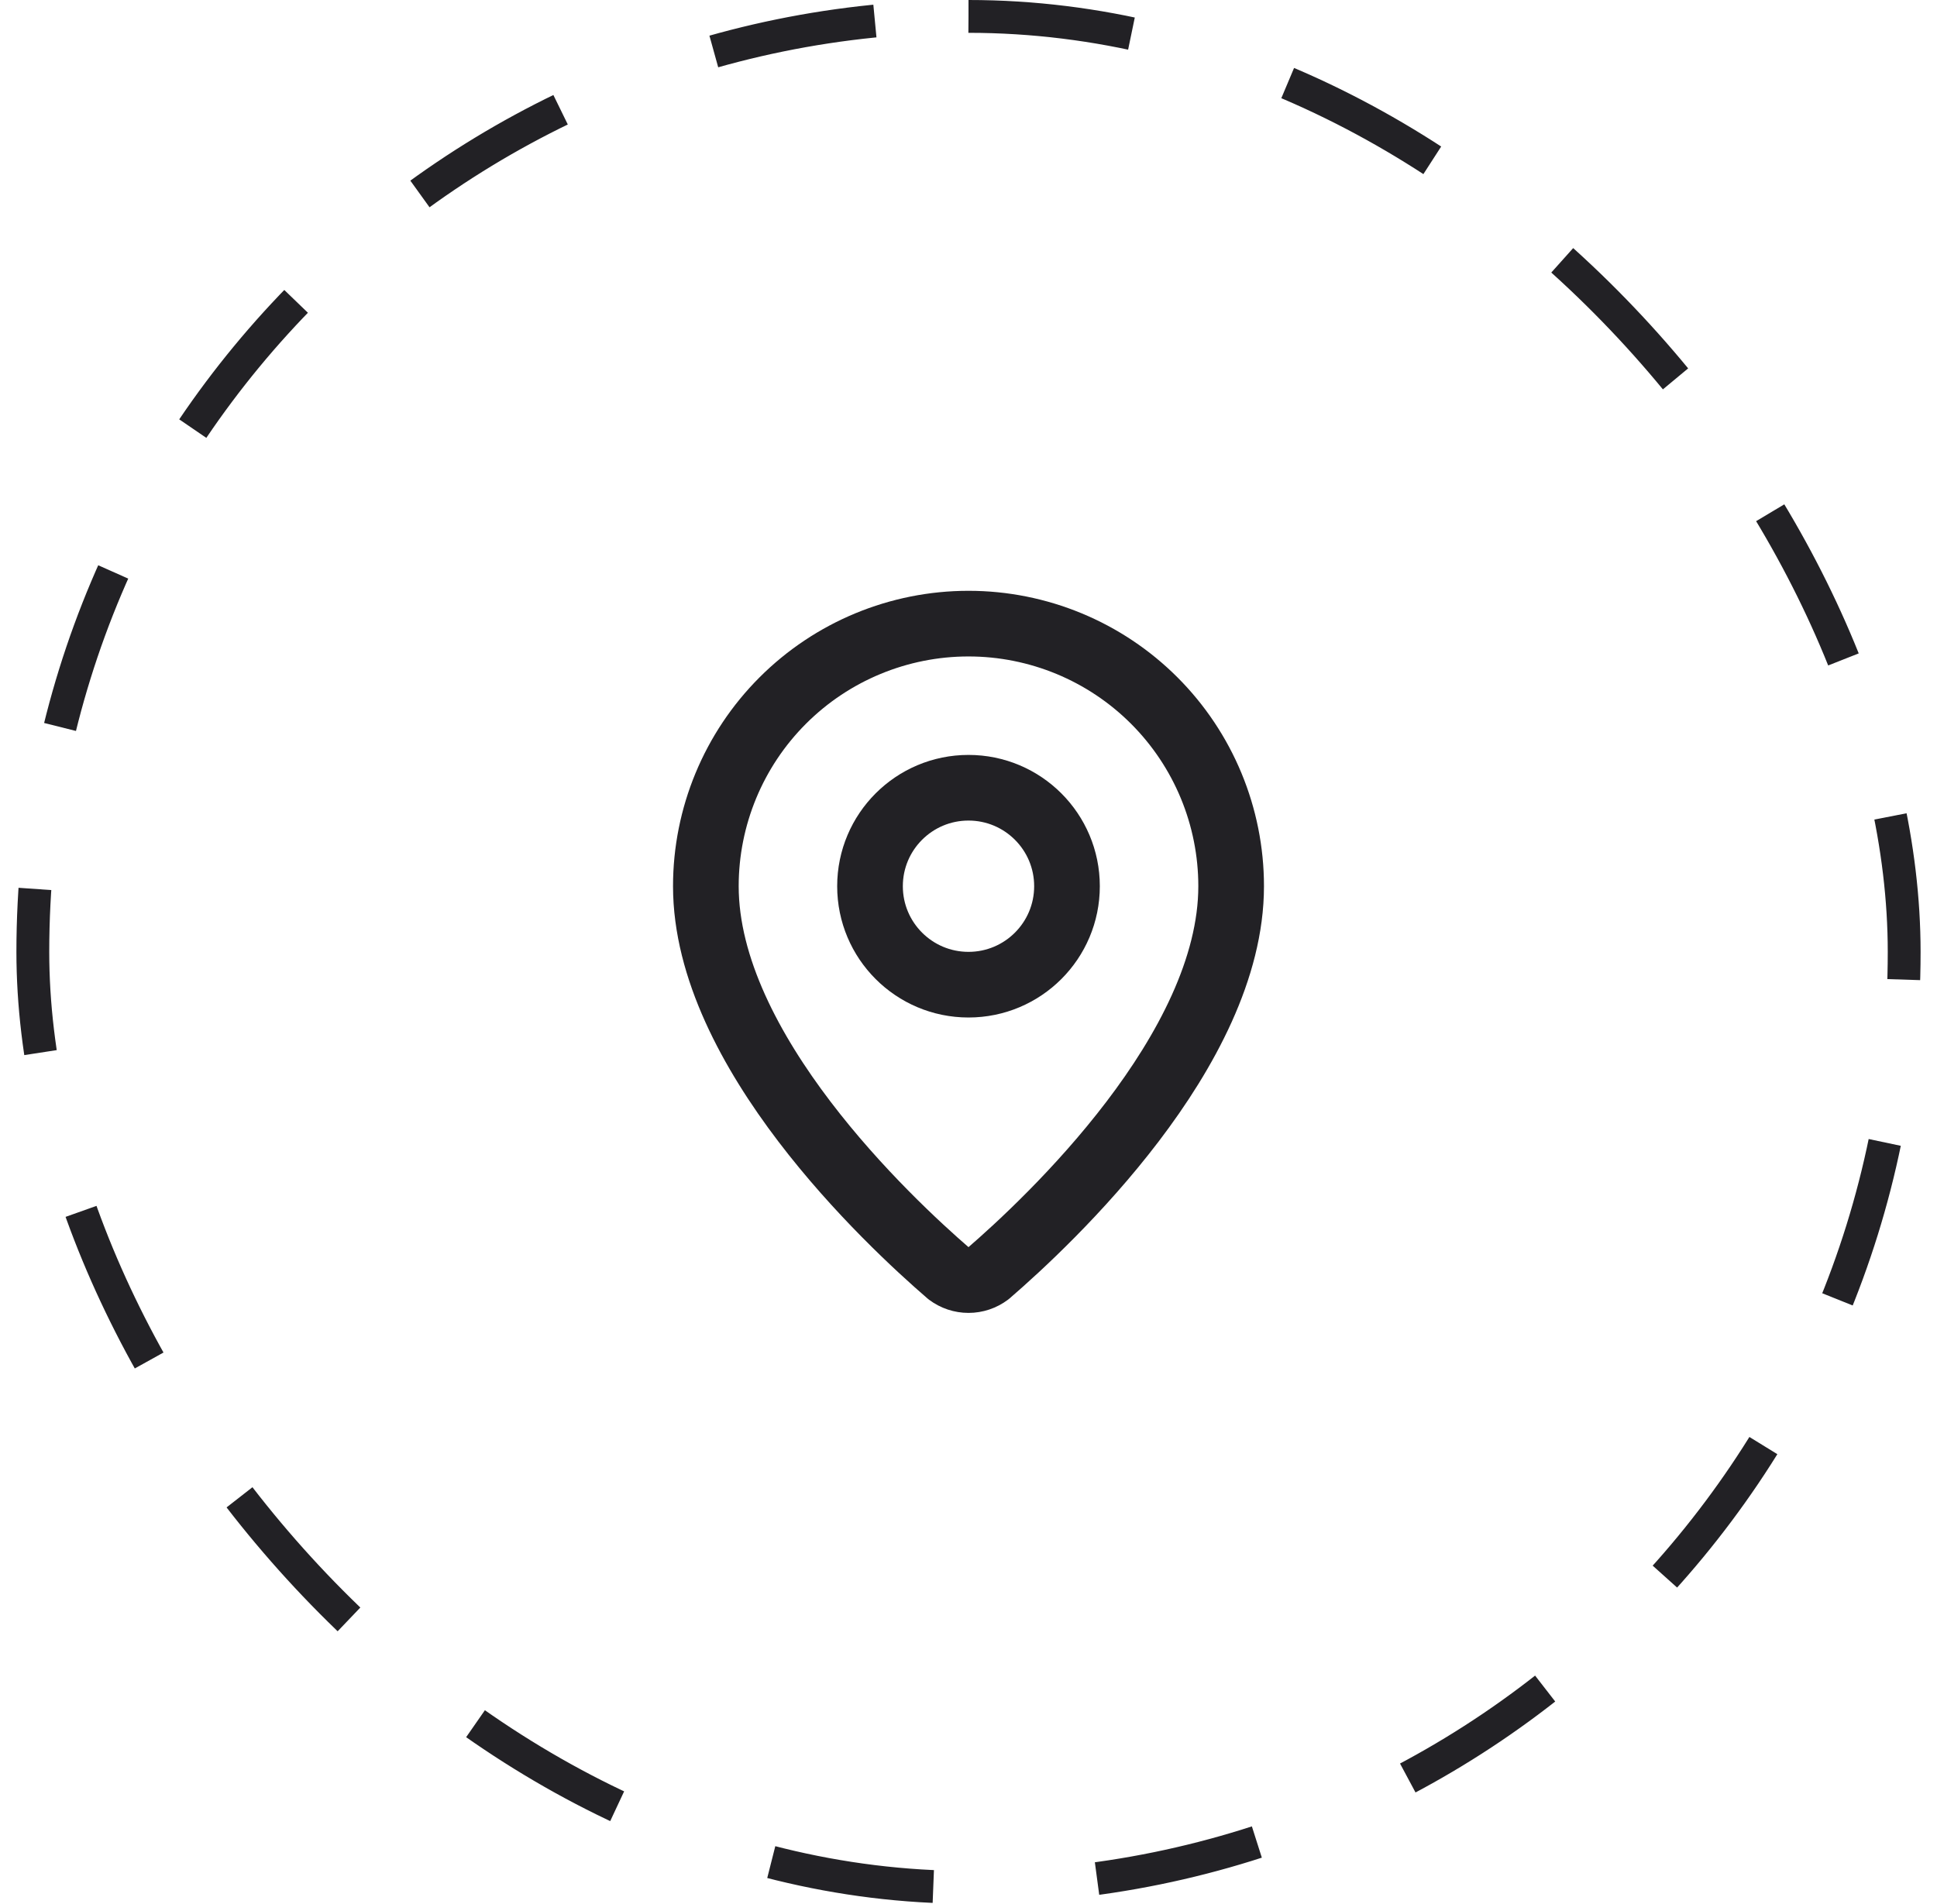
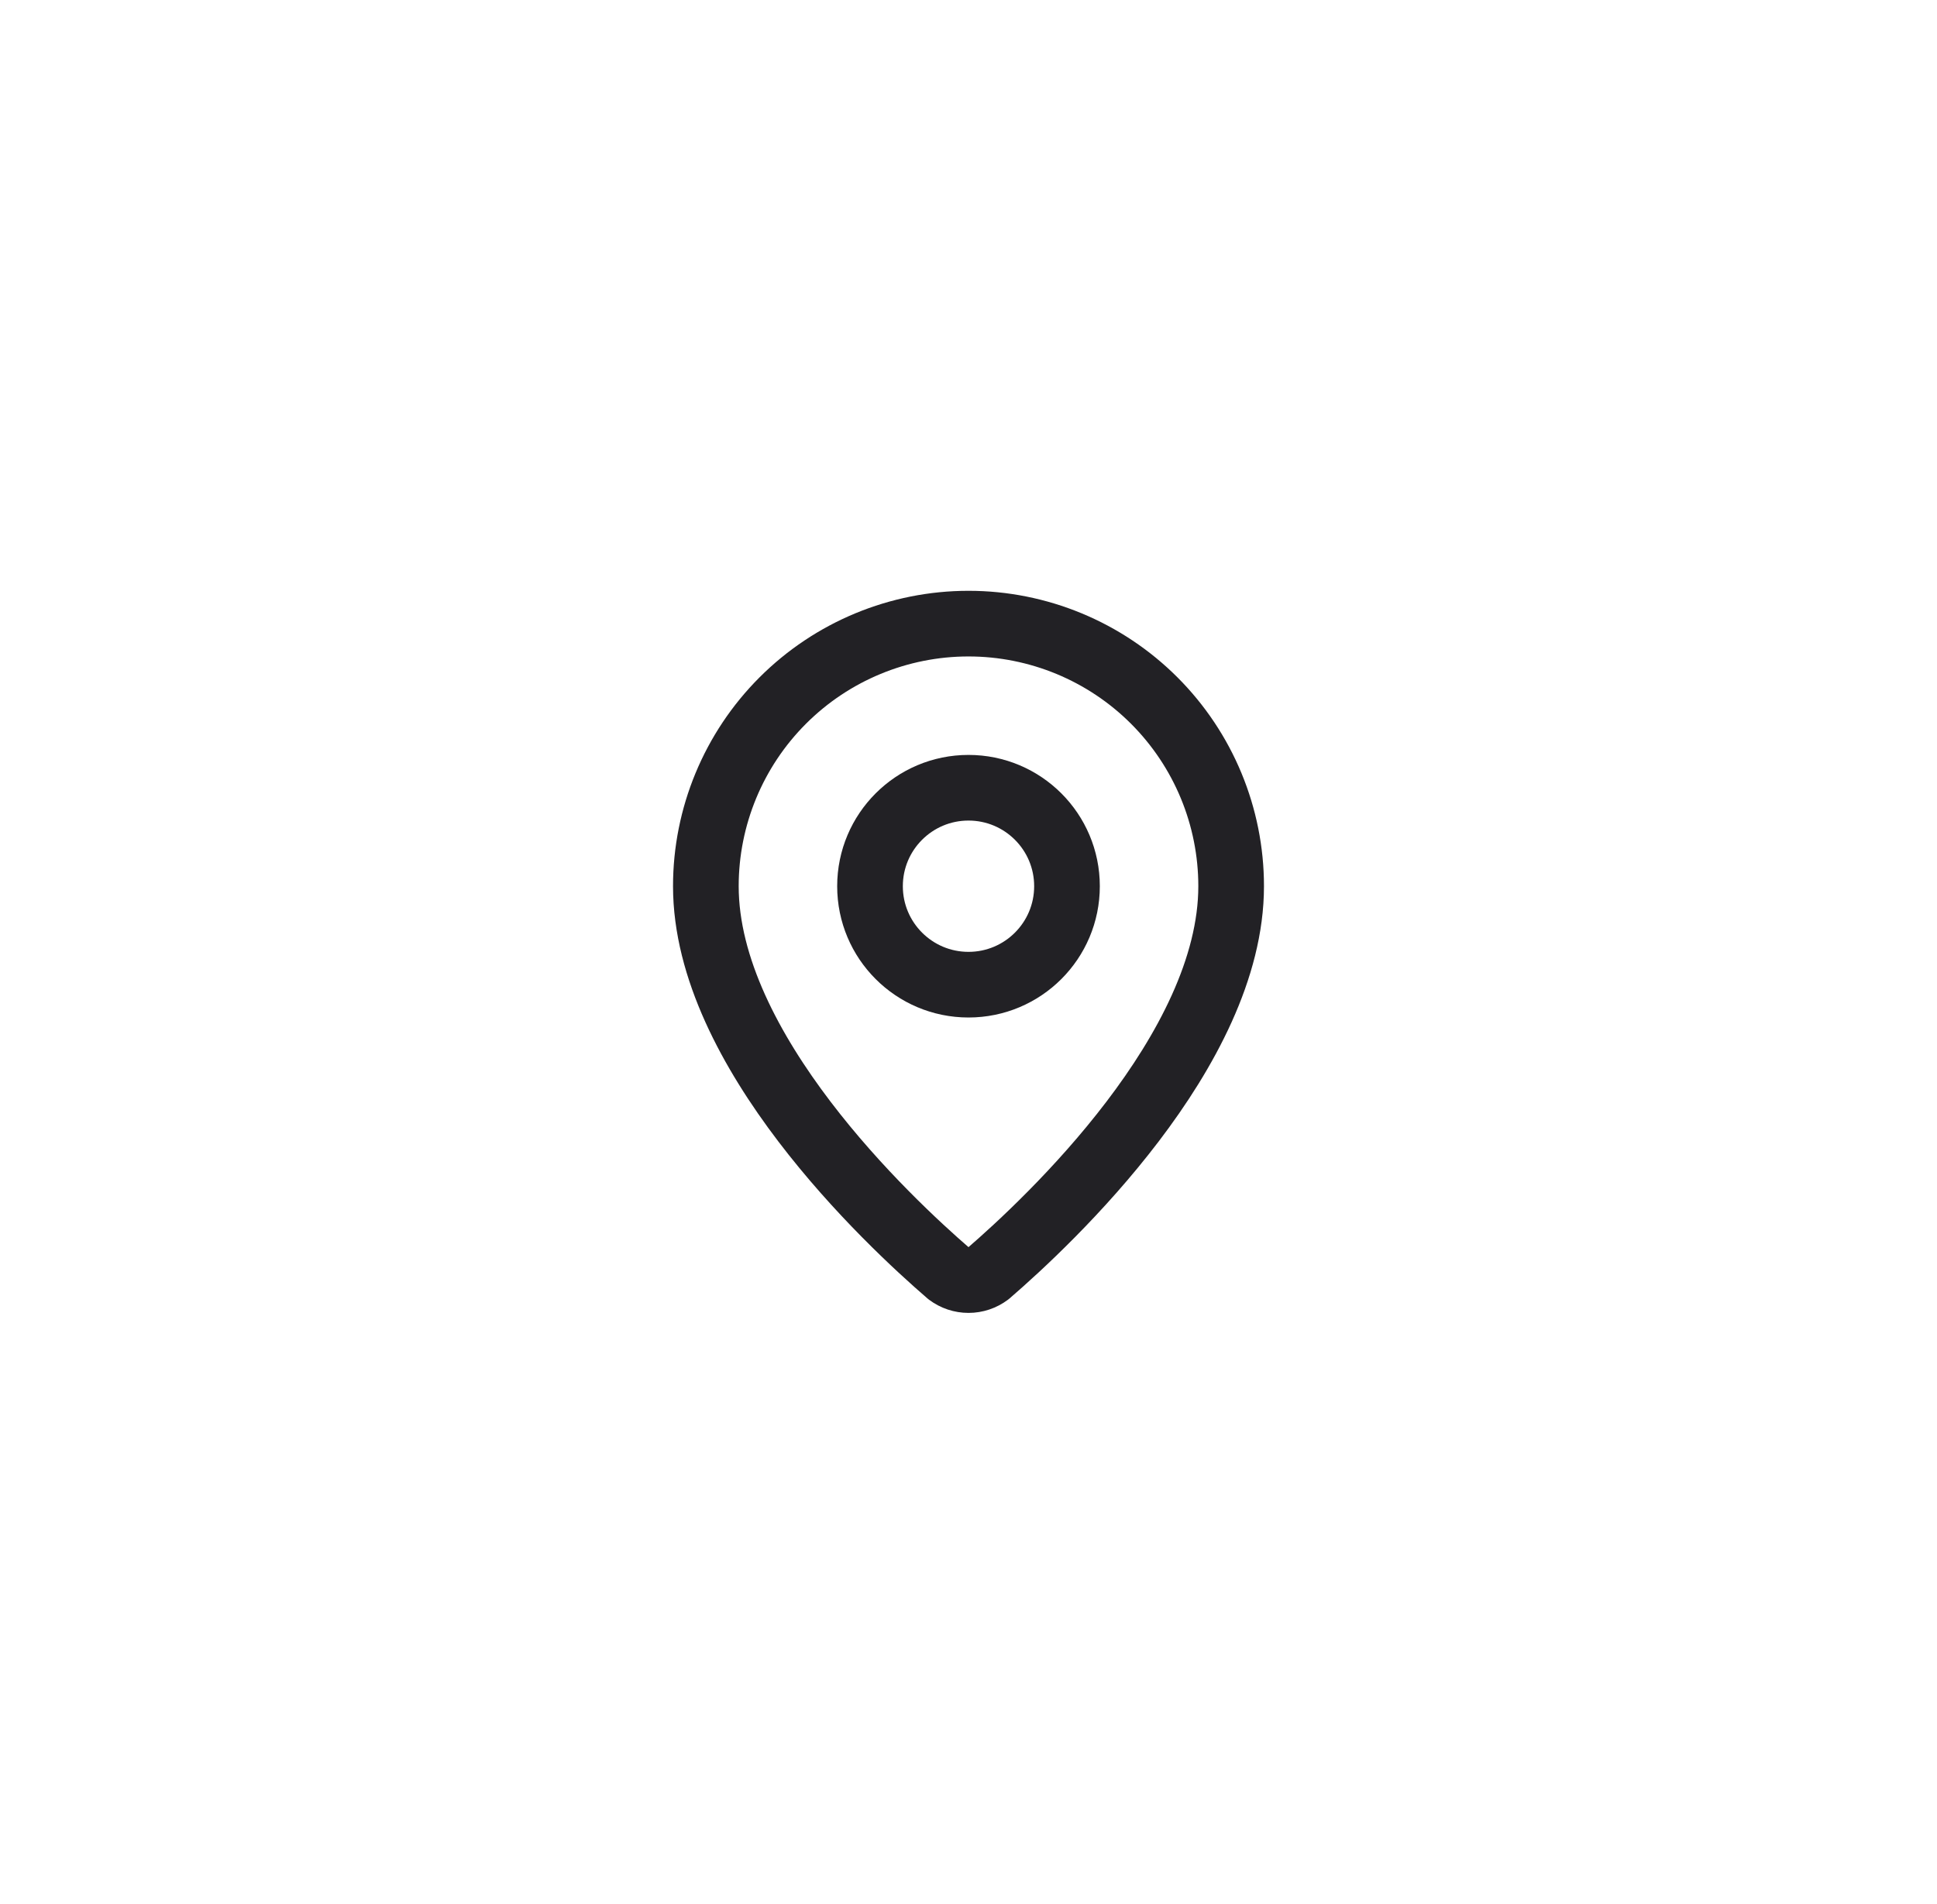
<svg xmlns="http://www.w3.org/2000/svg" width="59" height="58" viewBox="0 0 59 58" fill="none">
-   <rect x="1" y="0.5" width="57" height="57" rx="28.5" stroke="#222125" stroke-dasharray="5 5" />
  <path d="M37.5 27C37.5 31.993 31.961 37.193 30.101 38.799C29.928 38.929 29.717 39 29.5 39C29.283 39 29.072 38.929 28.899 38.799C27.039 37.193 21.5 31.993 21.5 27C21.5 24.878 22.343 22.843 23.843 21.343C25.343 19.843 27.378 19 29.5 19C31.622 19 33.657 19.843 35.157 21.343C36.657 22.843 37.5 24.878 37.5 27Z" stroke="#222125" stroke-width="2" stroke-linecap="round" stroke-linejoin="round" />
  <path d="M29.5 30C31.157 30 32.5 28.657 32.5 27C32.5 25.343 31.157 24 29.5 24C27.843 24 26.5 25.343 26.5 27C26.5 28.657 27.843 30 29.5 30Z" stroke="#222125" stroke-width="2" stroke-linecap="round" stroke-linejoin="round" />
</svg>